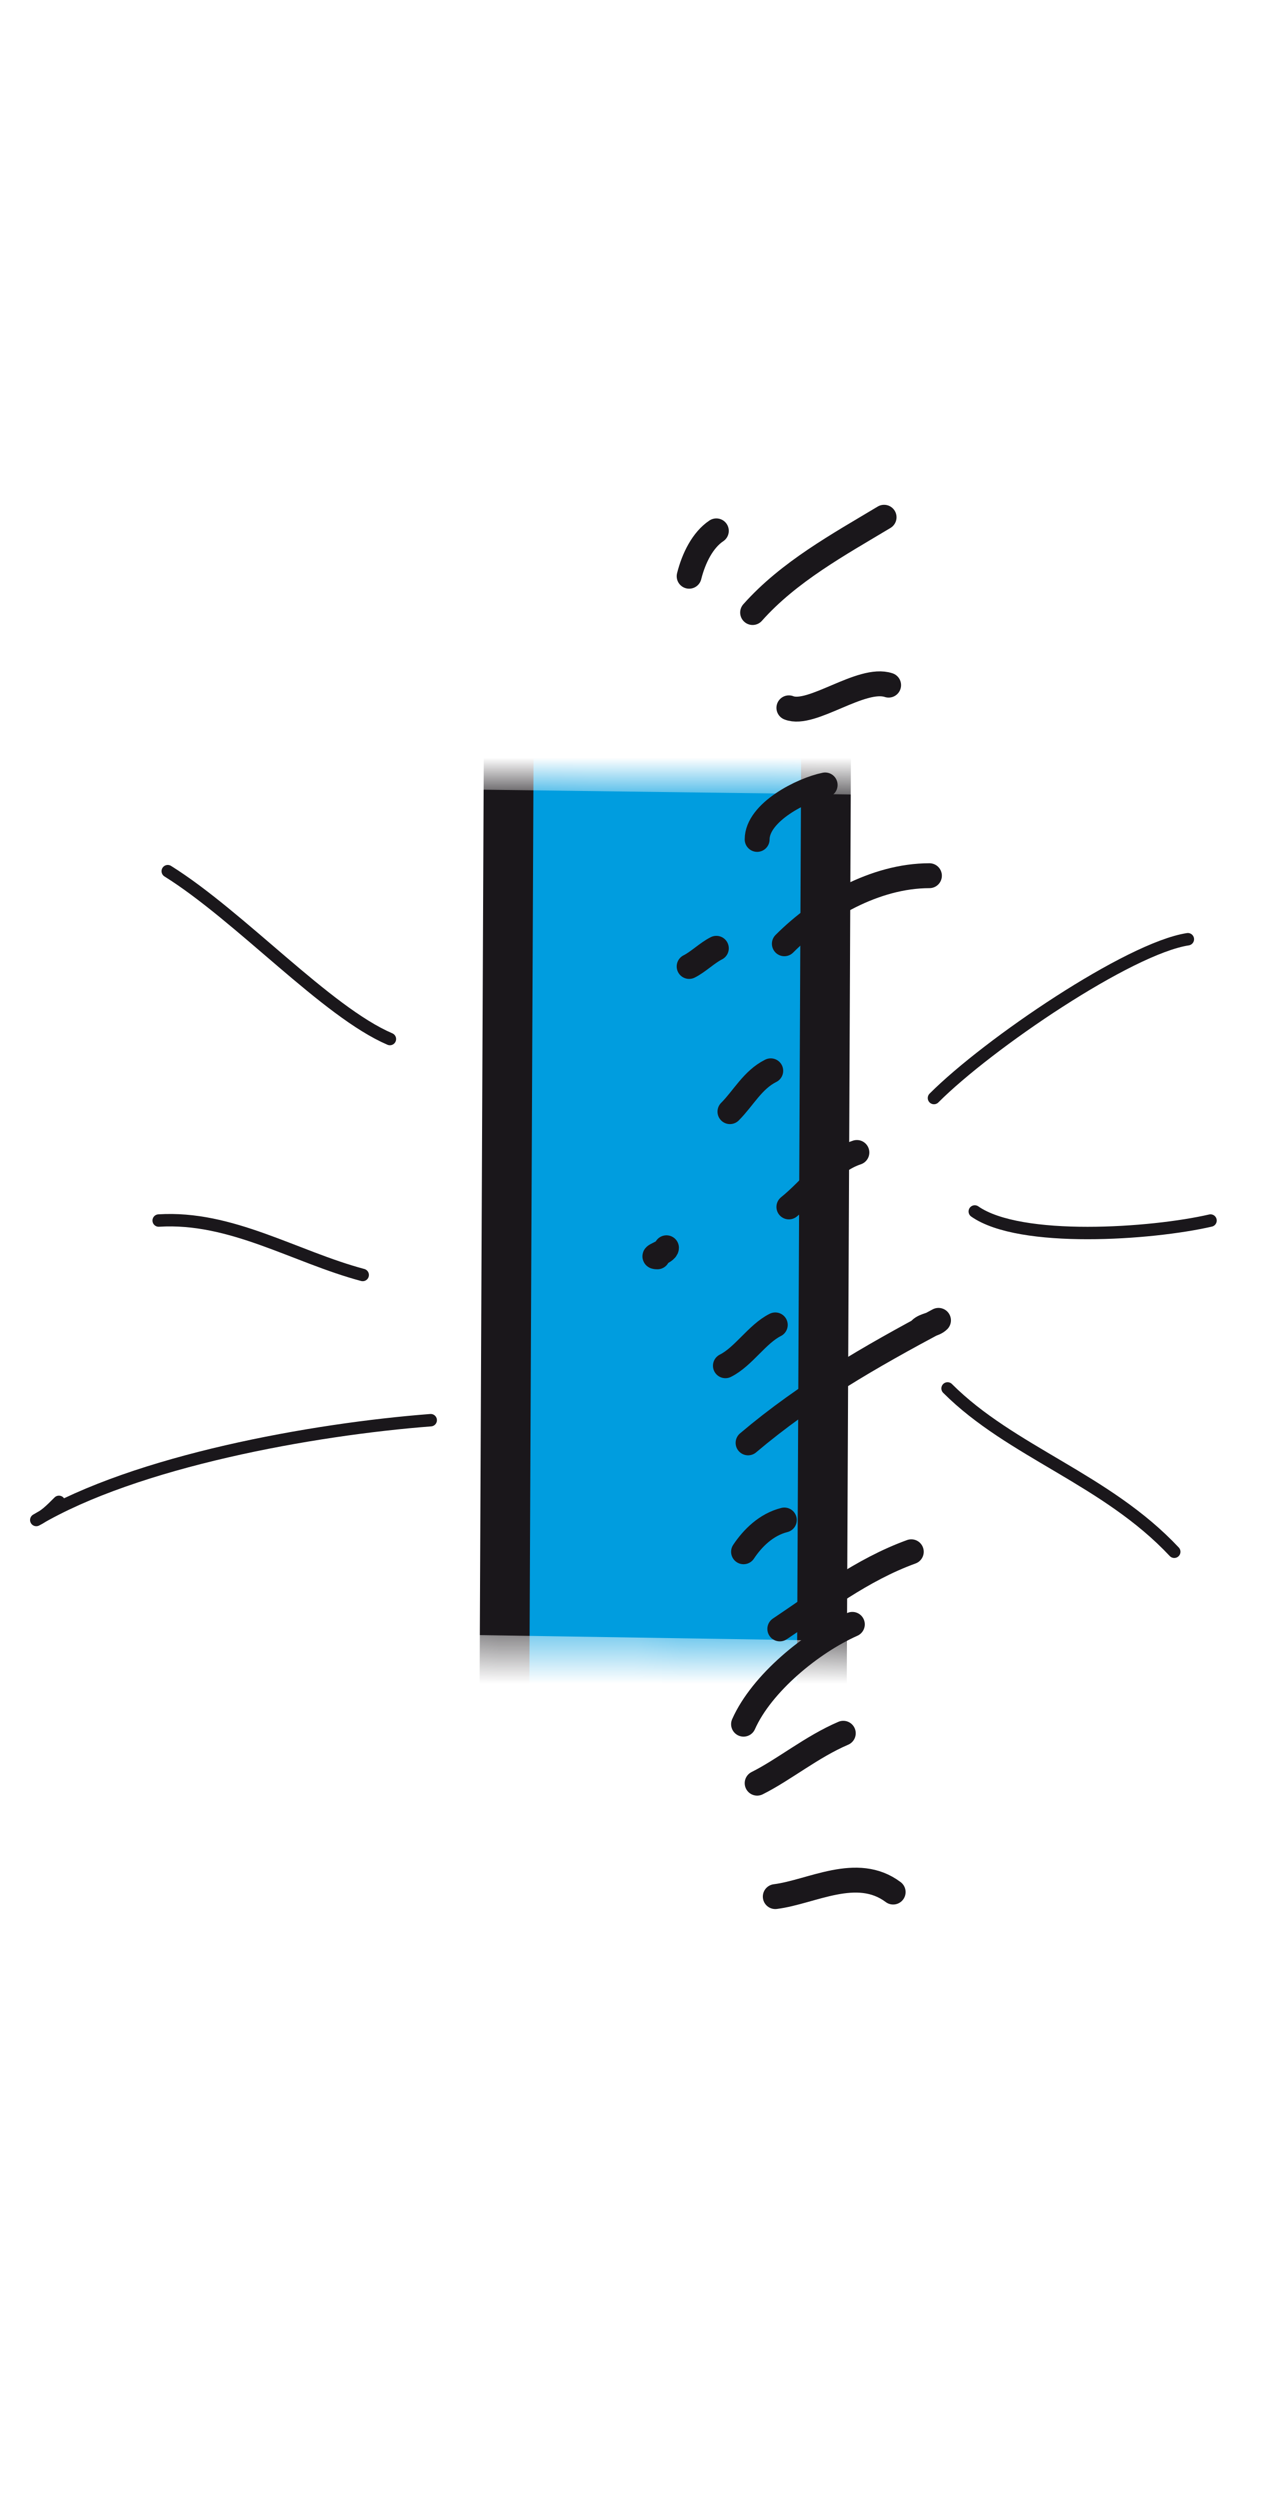
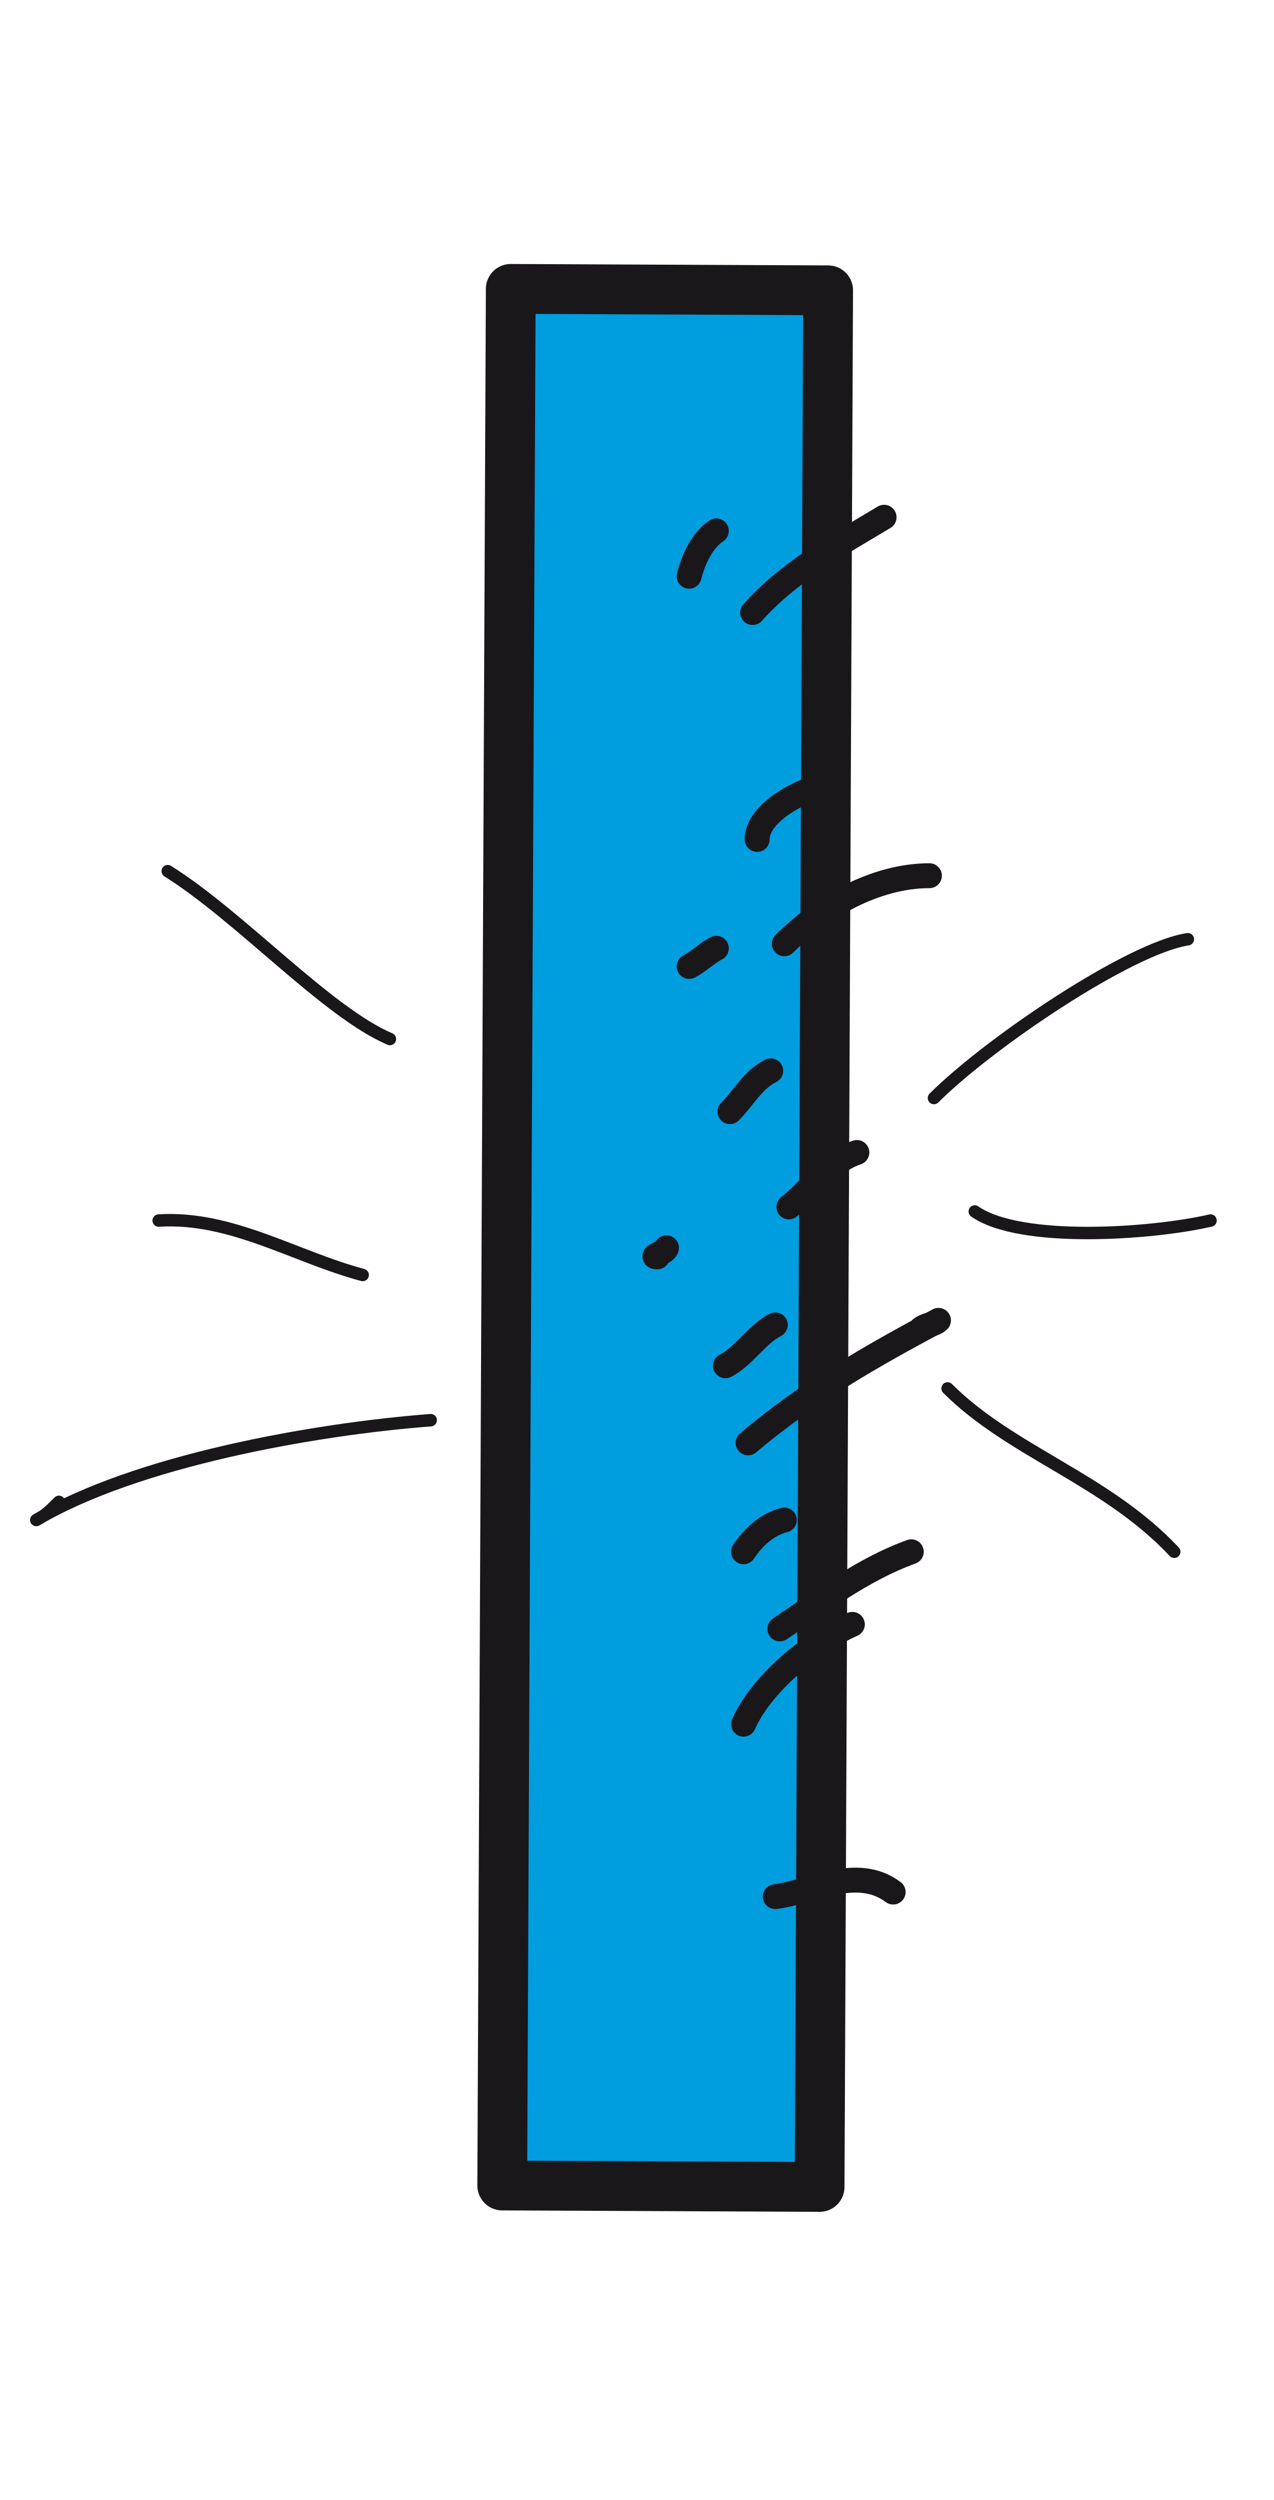
<svg xmlns="http://www.w3.org/2000/svg" xmlns:xlink="http://www.w3.org/1999/xlink" version="1.1" id="Calque_1" x="0px" y="0px" viewBox="0 0 28.1 55.1" style="enable-background:new 0 0 28.1 55.1;" xml:space="preserve">
  <style type="text/css">
	.st0{fill:#009DDF;}
	.st1{fill:none;stroke:#1A171B;stroke-width:1.098;stroke-linecap:round;stroke-linejoin:round;}
	.st2{fill:none;stroke:#1A171B;stroke-width:0.274;stroke-linecap:round;stroke-linejoin:round;}
	.st3{filter:url(#Adobe_OpacityMaskFilter);}
	.st4{clip-path:url(#SVGID_2_);}
	.st5{clip-path:url(#SVGID_5_);fill:url(#SVGID_6_);}
	.st6{clip-path:url(#SVGID_2_);mask:url(#SVGID_3_);fill:url(#SVGID_7_);}
	.st7{filter:url(#Adobe_OpacityMaskFilter_1_);}
	.st8{clip-path:url(#SVGID_9_);}
	.st9{clip-path:url(#SVGID_12_);fill:url(#SVGID_13_);}
	.st10{clip-path:url(#SVGID_9_);mask:url(#SVGID_10_);fill:url(#SVGID_14_);}
	.st11{fill:none;stroke:#1A171B;stroke-width:0.549;stroke-linecap:round;stroke-linejoin:round;}
</style>
  <rect x="-6.3" y="23.8" transform="matrix(4.500314e-03 -1 1 4.500314e-03 -12.694 41.76)" class="st0" width="41.8" height="7" />
  <rect x="-6.3" y="23.8" transform="matrix(4.500314e-03 -1 1 4.500314e-03 -12.694 41.76)" class="st1" width="41.8" height="7" />
  <g>
    <path class="st2" d="M20.6,24.2c1.2-1.2,4.3-3.3,5.6-3.5" />
    <path class="st2" d="M21.5,26.7c1,0.7,3.9,0.5,5.2,0.2" />
    <path class="st2" d="M20.9,30.6c1.4,1.4,3.5,2,5,3.6" />
    <path class="st2" d="M9.5,31.3c-2.6,0.2-6.5,0.9-8.7,2.2c0.2-0.1,0.3-0.2,0.5-0.4" />
    <path class="st2" d="M3.5,26.9c1.6-0.1,3,0.8,4.5,1.2" />
    <path class="st2" d="M3.7,19.2c1.6,1,3.5,3.1,4.9,3.7" />
  </g>
  <g>
    <defs>
      <polygon id="SVGID_1_" points="1.7,49.7 20.2,49.9 27.1,49.9 27.3,36.3 1.9,35.9   " />
    </defs>
    <clipPath id="SVGID_2_">
      <use xlink:href="#SVGID_1_" style="overflow:visible;" />
    </clipPath>
    <defs>
      <filter id="Adobe_OpacityMaskFilter" filterUnits="userSpaceOnUse" x="1.5" y="35.6" width="25.9" height="14.7">
        <feColorMatrix type="matrix" values="1 0 0 0 0  0 1 0 0 0  0 0 1 0 0  0 0 0 1 0" />
      </filter>
    </defs>
    <mask maskUnits="userSpaceOnUse" x="1.5" y="35.6" width="25.9" height="14.7" id="SVGID_3_">
      <g class="st3">
        <g>
          <defs>
            <rect id="SVGID_4_" x="7.3" y="30.1" transform="matrix(1.300682e-02 -1 1 1.300682e-02 -28.678 56.915)" width="14.4" height="25.7" />
          </defs>
          <clipPath id="SVGID_5_" class="st4">
            <use xlink:href="#SVGID_4_" style="overflow:visible;" />
          </clipPath>
          <linearGradient id="SVGID_6_" gradientUnits="userSpaceOnUse" x1="-433.622" y1="304.215" x2="-431.662" y2="304.215" gradientTransform="matrix(9.080000e-02 -7.02 -13.16 -0.17 4057.216 -2942.613)">
            <stop offset="0" style="stop-color:#FFFFFF" />
            <stop offset="0.27" style="stop-color:#FFFFFF" />
            <stop offset="1" style="stop-color:#000000" />
          </linearGradient>
          <polygon class="st5" points="1.3,50.4 1.5,35.3 27.6,35.6 27.4,50.7     " />
        </g>
      </g>
    </mask>
    <linearGradient id="SVGID_7_" gradientUnits="userSpaceOnUse" x1="-433.622" y1="304.216" x2="-431.661" y2="304.216" gradientTransform="matrix(9.080000e-02 -7.02 -13.16 -0.17 4057.223 -2942.609)">
      <stop offset="0" style="stop-color:#FFFFFF" />
      <stop offset="0.27" style="stop-color:#FFFFFF" />
      <stop offset="1" style="stop-color:#FFFFFF" />
    </linearGradient>
-     <polygon class="st6" points="1.5,49.9 1.7,35.6 27.5,35.9 27.3,50.3  " />
  </g>
  <g>
    <defs>
-       <rect id="SVGID_8_" x="7.6" y="-2.1" transform="matrix(1.300182e-02 -1 1 1.300182e-02 3.74 24.916)" width="13.8" height="25.4" />
-     </defs>
+       </defs>
    <clipPath id="SVGID_9_">
      <use xlink:href="#SVGID_8_" style="overflow:visible;" />
    </clipPath>
    <defs>
      <filter id="Adobe_OpacityMaskFilter_1_" filterUnits="userSpaceOnUse" x="1.5" y="3.2" width="25.9" height="14.7">
        <feColorMatrix type="matrix" values="1 0 0 0 0  0 1 0 0 0  0 0 1 0 0  0 0 0 1 0" />
      </filter>
    </defs>
    <mask maskUnits="userSpaceOnUse" x="1.5" y="3.2" width="25.9" height="14.7" id="SVGID_10_">
      <g class="st7">
        <g>
          <defs>
            <rect id="SVGID_11_" x="7.3" y="-2.3" transform="matrix(1.301051e-02 -1 1 1.301051e-02 3.74 24.916)" width="14.4" height="25.7" />
          </defs>
          <clipPath id="SVGID_12_" class="st8">
            <use xlink:href="#SVGID_11_" style="overflow:visible;" />
          </clipPath>
          <linearGradient id="SVGID_13_" gradientUnits="userSpaceOnUse" x1="-490.802" y1="308.881" x2="-488.842" y2="308.881" gradientTransform="matrix(-9.080000e-02 7.019 13.158 0.17 -4094.212 3396.213)">
            <stop offset="0" style="stop-color:#FFFFFF" />
            <stop offset="0.27" style="stop-color:#FFFFFF" />
            <stop offset="1" style="stop-color:#000000" />
          </linearGradient>
          <polygon class="st9" points="27.6,3.2 27.4,18.3 1.3,17.9 1.5,2.9     " />
        </g>
      </g>
    </mask>
    <linearGradient id="SVGID_14_" gradientUnits="userSpaceOnUse" x1="-490.802" y1="308.881" x2="-488.841" y2="308.881" gradientTransform="matrix(-9.080000e-02 7.019 13.158 0.17 -4094.212 3396.213)">
      <stop offset="0" style="stop-color:#FFFFFF" />
      <stop offset="0.27" style="stop-color:#FFFFFF" />
      <stop offset="1" style="stop-color:#FFFFFF" />
    </linearGradient>
    <polygon class="st10" points="27.5,3.5 27.3,17.9 1.5,17.6 1.7,3.2  " />
  </g>
  <g>
    <path class="st11" d="M15.2,12.7c0.1-0.4,0.3-0.8,0.6-1" />
    <path class="st11" d="M16.6,13.5c0.8-0.9,1.9-1.5,2.9-2.1" />
-     <path class="st11" d="M17.4,15.6c0.5,0.2,1.6-0.7,2.2-0.5" />
    <path class="st11" d="M16.7,18.5c0-0.6,1-1.1,1.5-1.2" />
    <path class="st11" d="M15.2,21.3c0.2-0.1,0.4-0.3,0.6-0.4" />
    <path class="st11" d="M17.3,20.8c0.8-0.8,2-1.5,3.2-1.5" />
    <path class="st11" d="M16.1,24.5c0.3-0.3,0.5-0.7,0.9-0.9" />
    <path class="st11" d="M17.4,26.6c0.5-0.4,0.9-1,1.5-1.2" />
    <path class="st11" d="M16,30.1c0.4-0.2,0.7-0.7,1.1-0.9" />
-     <path class="st11" d="M16.5,31.8c1.3-1.1,2.7-1.9,4.2-2.7c-0.1,0.1-0.3,0.1-0.4,0.2c0,0,0.2-0.1,0.2-0.1" />
+     <path class="st11" d="M16.5,31.8c1.3-1.1,2.7-1.9,4.2-2.7c-0.1,0.1-0.3,0.1-0.4,0.2" />
    <path class="st11" d="M16.4,34.2c0.2-0.3,0.5-0.6,0.9-0.7" />
    <path class="st11" d="M17.2,35.9c0.9-0.6,1.8-1.3,2.9-1.7" />
    <path class="st11" d="M16.4,38c0.4-0.9,1.5-1.8,2.4-2.2" />
-     <path class="st11" d="M16.7,39.3c0.6-0.3,1.2-0.8,1.9-1.1" />
    <path class="st11" d="M17.1,41.8c0.8-0.1,1.8-0.7,2.6-0.1" />
    <path class="st11" d="M14.5,27.7c-0.2,0,0.2-0.1,0.2-0.2" />
  </g>
</svg>